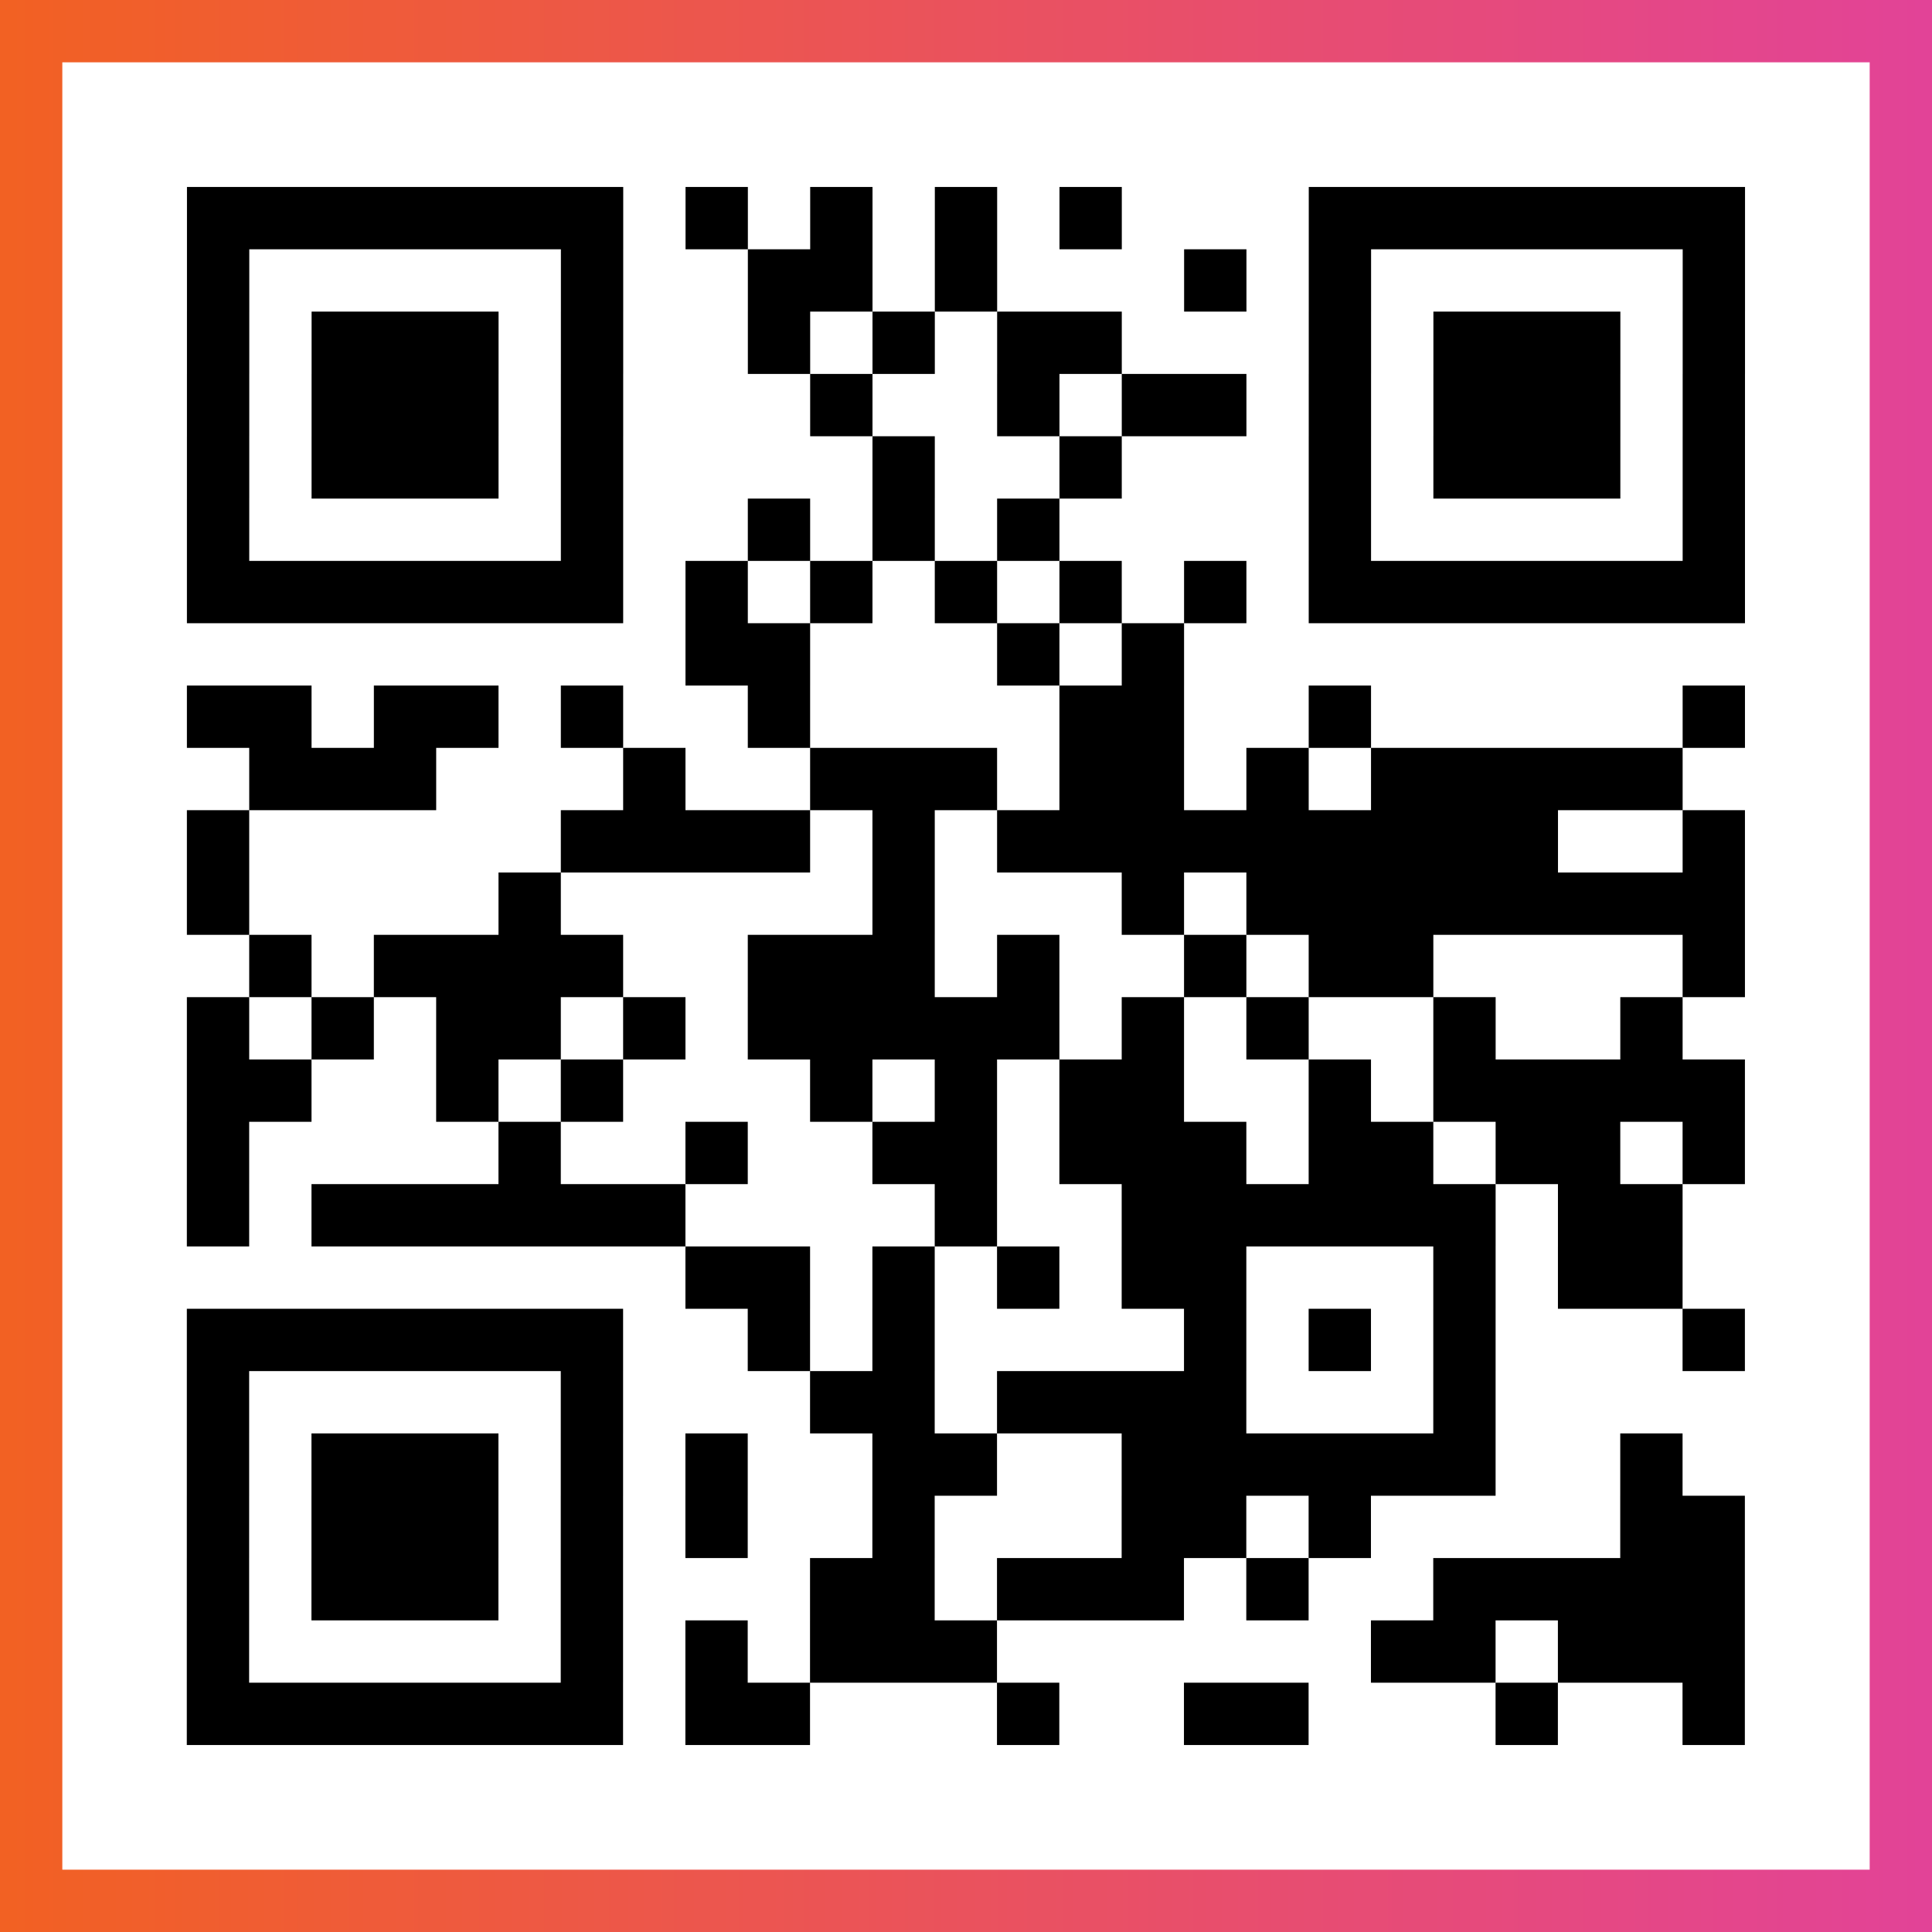
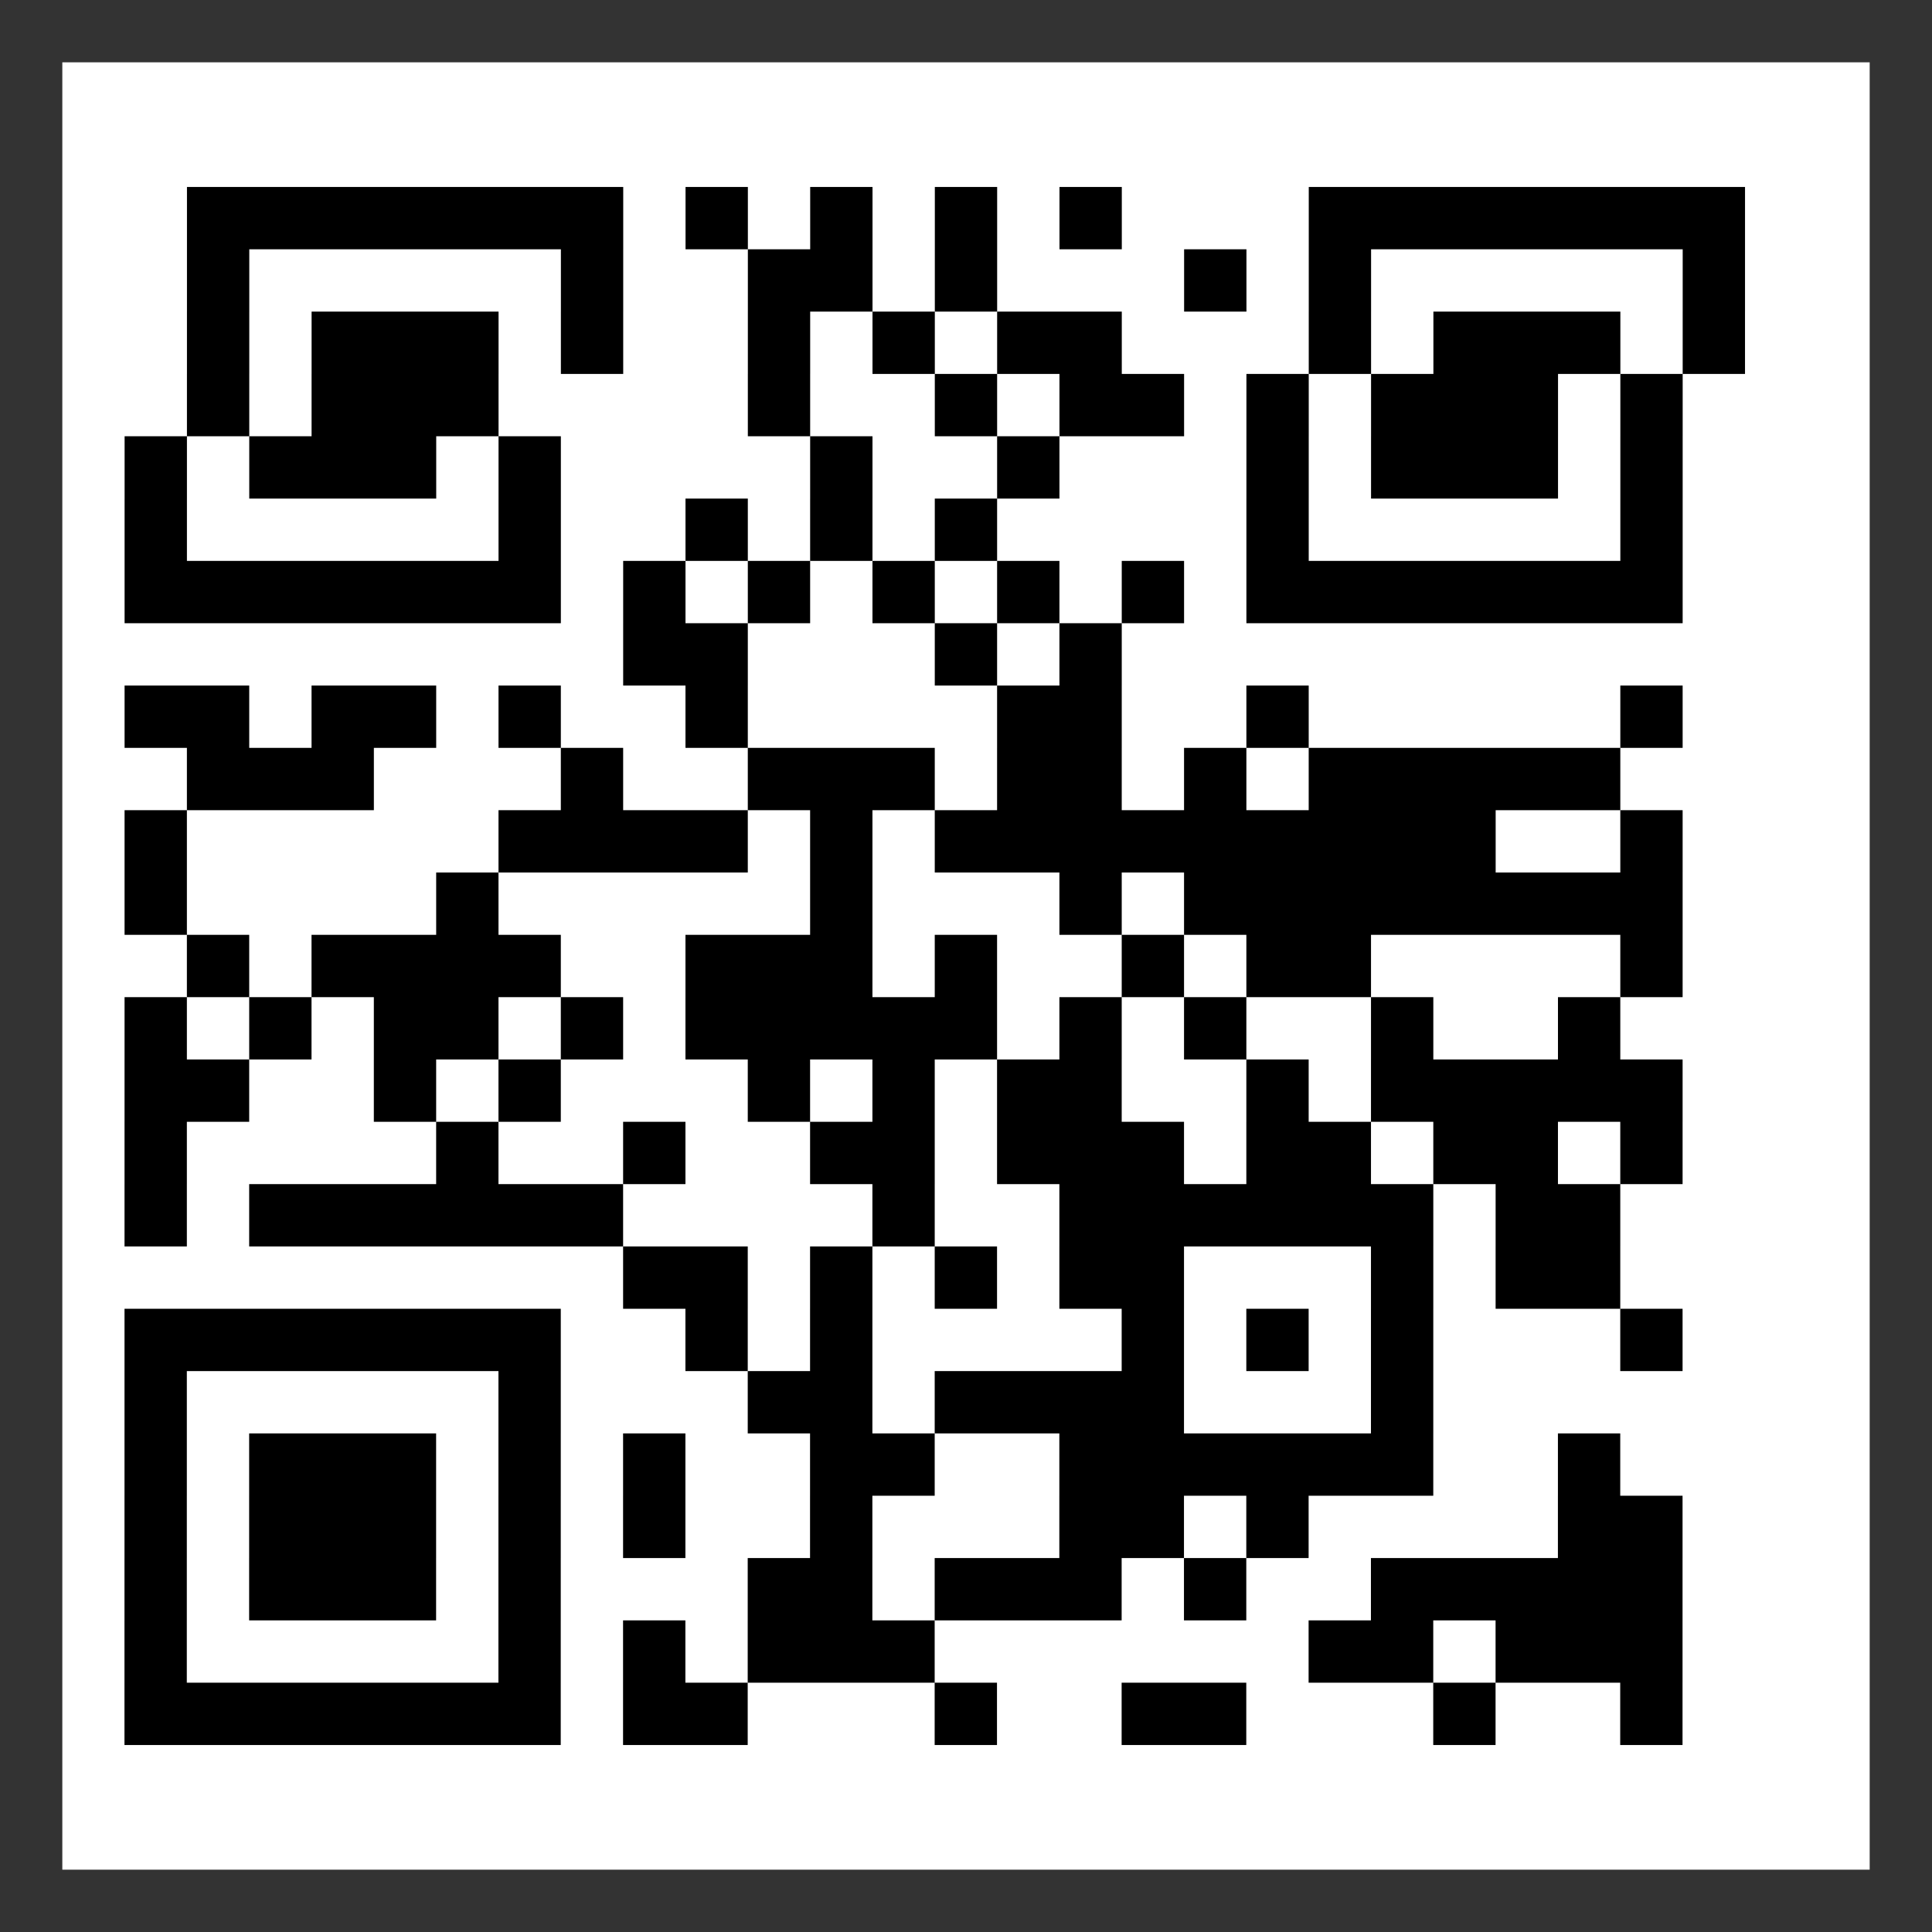
<svg xmlns="http://www.w3.org/2000/svg" viewBox="-1 -1 31 31" width="93" height="93">
  <rect x="-1" y="-1" width="31" height="31" fill="#333333" stroke="none" />
  <defs>
    <linearGradient id="primary">
      <stop class="start" offset="0%" stop-color="#f26122" />
      <stop class="stop" offset="100%" stop-color="#e24398" />
    </linearGradient>
  </defs>
-   <rect x="-1" y="-1" width="31" height="31" fill="url(#primary)" />
  <rect x="0" y="0" width="29" height="29" fill="#fff" />
-   <path stroke="#000" d="M2 2.5h7m1 0h1m1 0h1m1 0h1m1 0h1m3 0h7m-25 1h1m5 0h1m2 0h2m1 0h1m3 0h1m1 0h1m5 0h1m-25 1h1m1 0h3m1 0h1m2 0h1m1 0h1m1 0h2m3 0h1m1 0h3m1 0h1m-25 1h1m1 0h3m1 0h1m3 0h1m2 0h1m1 0h2m1 0h1m1 0h3m1 0h1m-25 1h1m1 0h3m1 0h1m4 0h1m2 0h1m3 0h1m1 0h3m1 0h1m-25 1h1m5 0h1m2 0h1m1 0h1m1 0h1m4 0h1m5 0h1m-25 1h7m1 0h1m1 0h1m1 0h1m1 0h1m1 0h1m1 0h7m-17 1h2m3 0h1m1 0h1m-16 1h2m1 0h2m1 0h1m2 0h1m4 0h2m2 0h1m5 0h1m-24 1h3m3 0h1m2 0h3m1 0h2m1 0h1m1 0h5m-24 1h1m5 0h4m1 0h1m1 0h9m2 0h1m-25 1h1m4 0h1m5 0h1m3 0h1m1 0h8m-24 1h1m1 0h4m2 0h3m1 0h1m2 0h1m1 0h2m4 0h1m-25 1h1m1 0h1m1 0h2m1 0h1m1 0h5m1 0h1m1 0h1m2 0h1m2 0h1m-24 1h2m2 0h1m1 0h1m3 0h1m1 0h1m1 0h2m2 0h1m1 0h5m-25 1h1m4 0h1m2 0h1m2 0h2m1 0h3m1 0h2m1 0h2m1 0h1m-25 1h1m1 0h6m4 0h1m2 0h6m1 0h2m-16 1h2m1 0h1m1 0h1m1 0h2m3 0h1m1 0h2m-24 1h7m2 0h1m1 0h1m4 0h1m1 0h1m1 0h1m3 0h1m-25 1h1m5 0h1m3 0h2m1 0h4m3 0h1m-21 1h1m1 0h3m1 0h1m1 0h1m2 0h2m2 0h6m2 0h1m-24 1h1m1 0h3m1 0h1m1 0h1m2 0h1m3 0h2m1 0h1m4 0h2m-25 1h1m1 0h3m1 0h1m3 0h2m1 0h3m1 0h1m2 0h5m-25 1h1m5 0h1m1 0h1m1 0h3m6 0h2m1 0h3m-25 1h7m1 0h2m3 0h1m2 0h2m3 0h1m2 0h1" />
+   <path stroke="#000" d="M2 2.5h7m1 0h1m1 0h1m1 0h1m1 0h1m3 0h7m-25 1h1m5 0h1m2 0h2m1 0h1m3 0h1m1 0h1m5 0h1m-25 1h1m1 0h3m1 0h1m2 0h1m1 0h1m1 0h2m3 0h1m1 0h3m1 0h1m-25 1h1m1 0h3m1 0m3 0h1m2 0h1m1 0h2m1 0h1m1 0h3m1 0h1m-25 1h1m1 0h3m1 0h1m4 0h1m2 0h1m3 0h1m1 0h3m1 0h1m-25 1h1m5 0h1m2 0h1m1 0h1m1 0h1m4 0h1m5 0h1m-25 1h7m1 0h1m1 0h1m1 0h1m1 0h1m1 0h1m1 0h7m-17 1h2m3 0h1m1 0h1m-16 1h2m1 0h2m1 0h1m2 0h1m4 0h2m2 0h1m5 0h1m-24 1h3m3 0h1m2 0h3m1 0h2m1 0h1m1 0h5m-24 1h1m5 0h4m1 0h1m1 0h9m2 0h1m-25 1h1m4 0h1m5 0h1m3 0h1m1 0h8m-24 1h1m1 0h4m2 0h3m1 0h1m2 0h1m1 0h2m4 0h1m-25 1h1m1 0h1m1 0h2m1 0h1m1 0h5m1 0h1m1 0h1m2 0h1m2 0h1m-24 1h2m2 0h1m1 0h1m3 0h1m1 0h1m1 0h2m2 0h1m1 0h5m-25 1h1m4 0h1m2 0h1m2 0h2m1 0h3m1 0h2m1 0h2m1 0h1m-25 1h1m1 0h6m4 0h1m2 0h6m1 0h2m-16 1h2m1 0h1m1 0h1m1 0h2m3 0h1m1 0h2m-24 1h7m2 0h1m1 0h1m4 0h1m1 0h1m1 0h1m3 0h1m-25 1h1m5 0h1m3 0h2m1 0h4m3 0h1m-21 1h1m1 0h3m1 0h1m1 0h1m2 0h2m2 0h6m2 0h1m-24 1h1m1 0h3m1 0h1m1 0h1m2 0h1m3 0h2m1 0h1m4 0h2m-25 1h1m1 0h3m1 0h1m3 0h2m1 0h3m1 0h1m2 0h5m-25 1h1m5 0h1m1 0h1m1 0h3m6 0h2m1 0h3m-25 1h7m1 0h2m3 0h1m2 0h2m3 0h1m2 0h1" />
</svg>